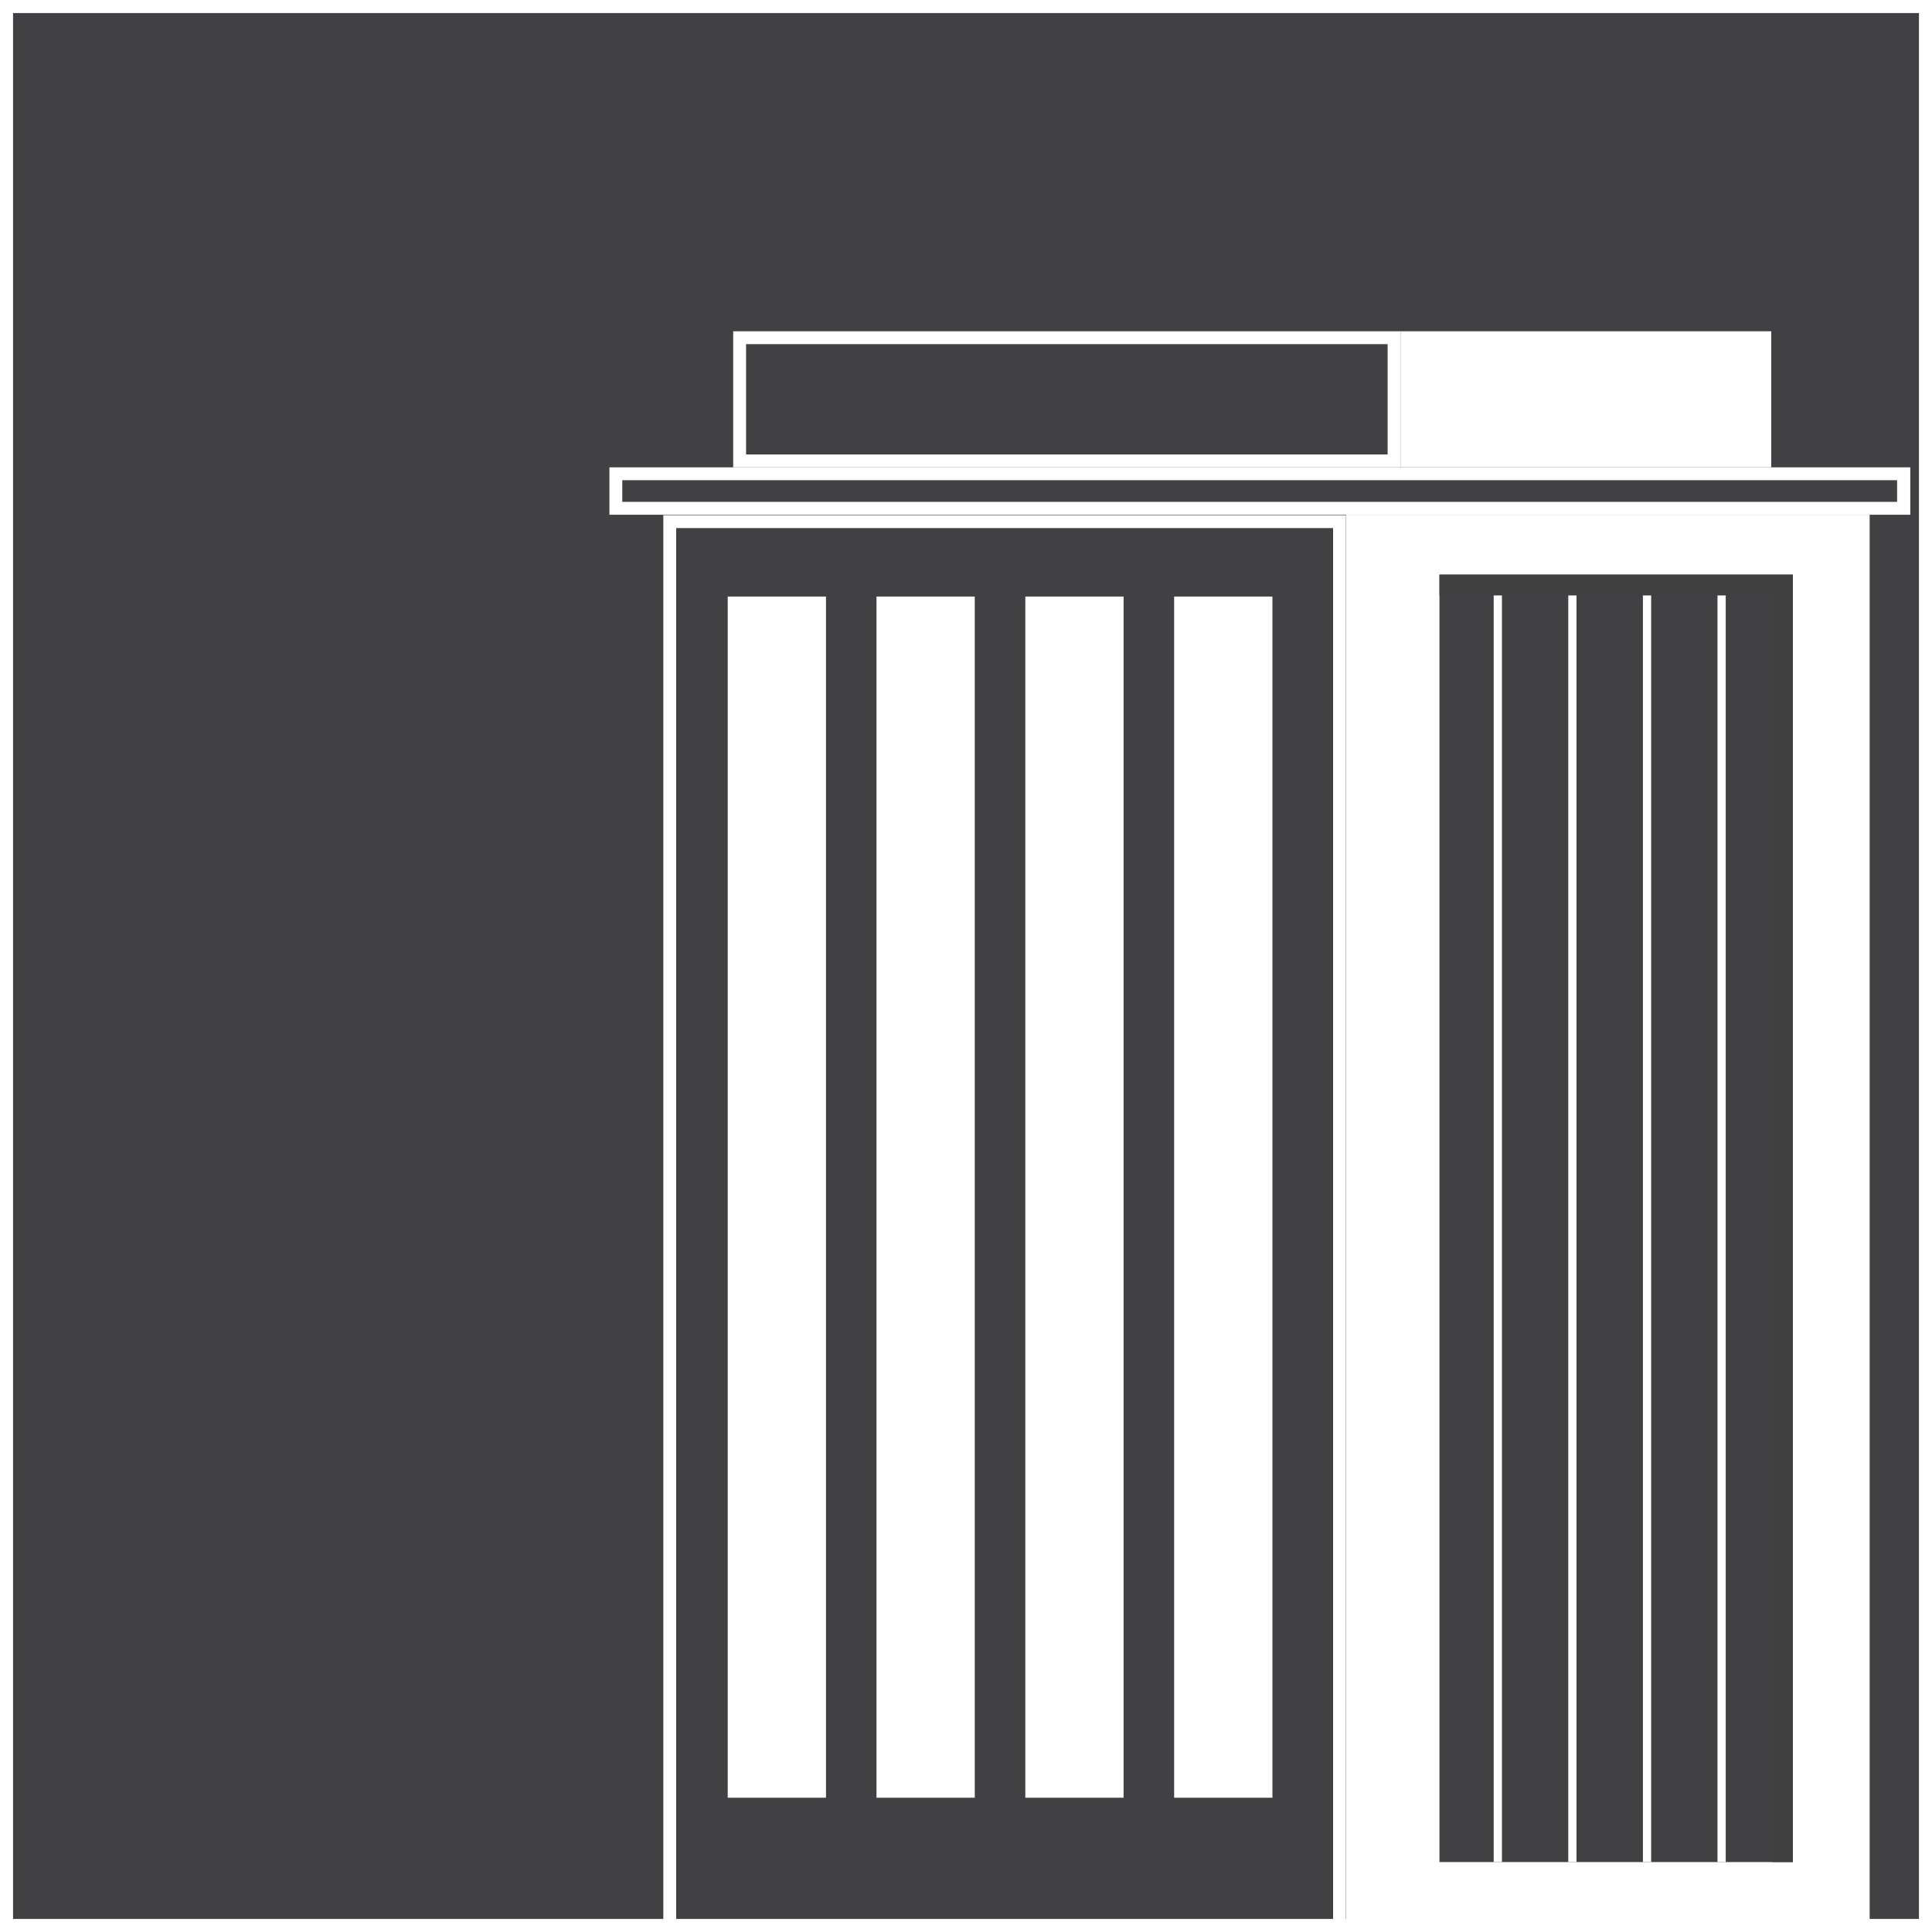
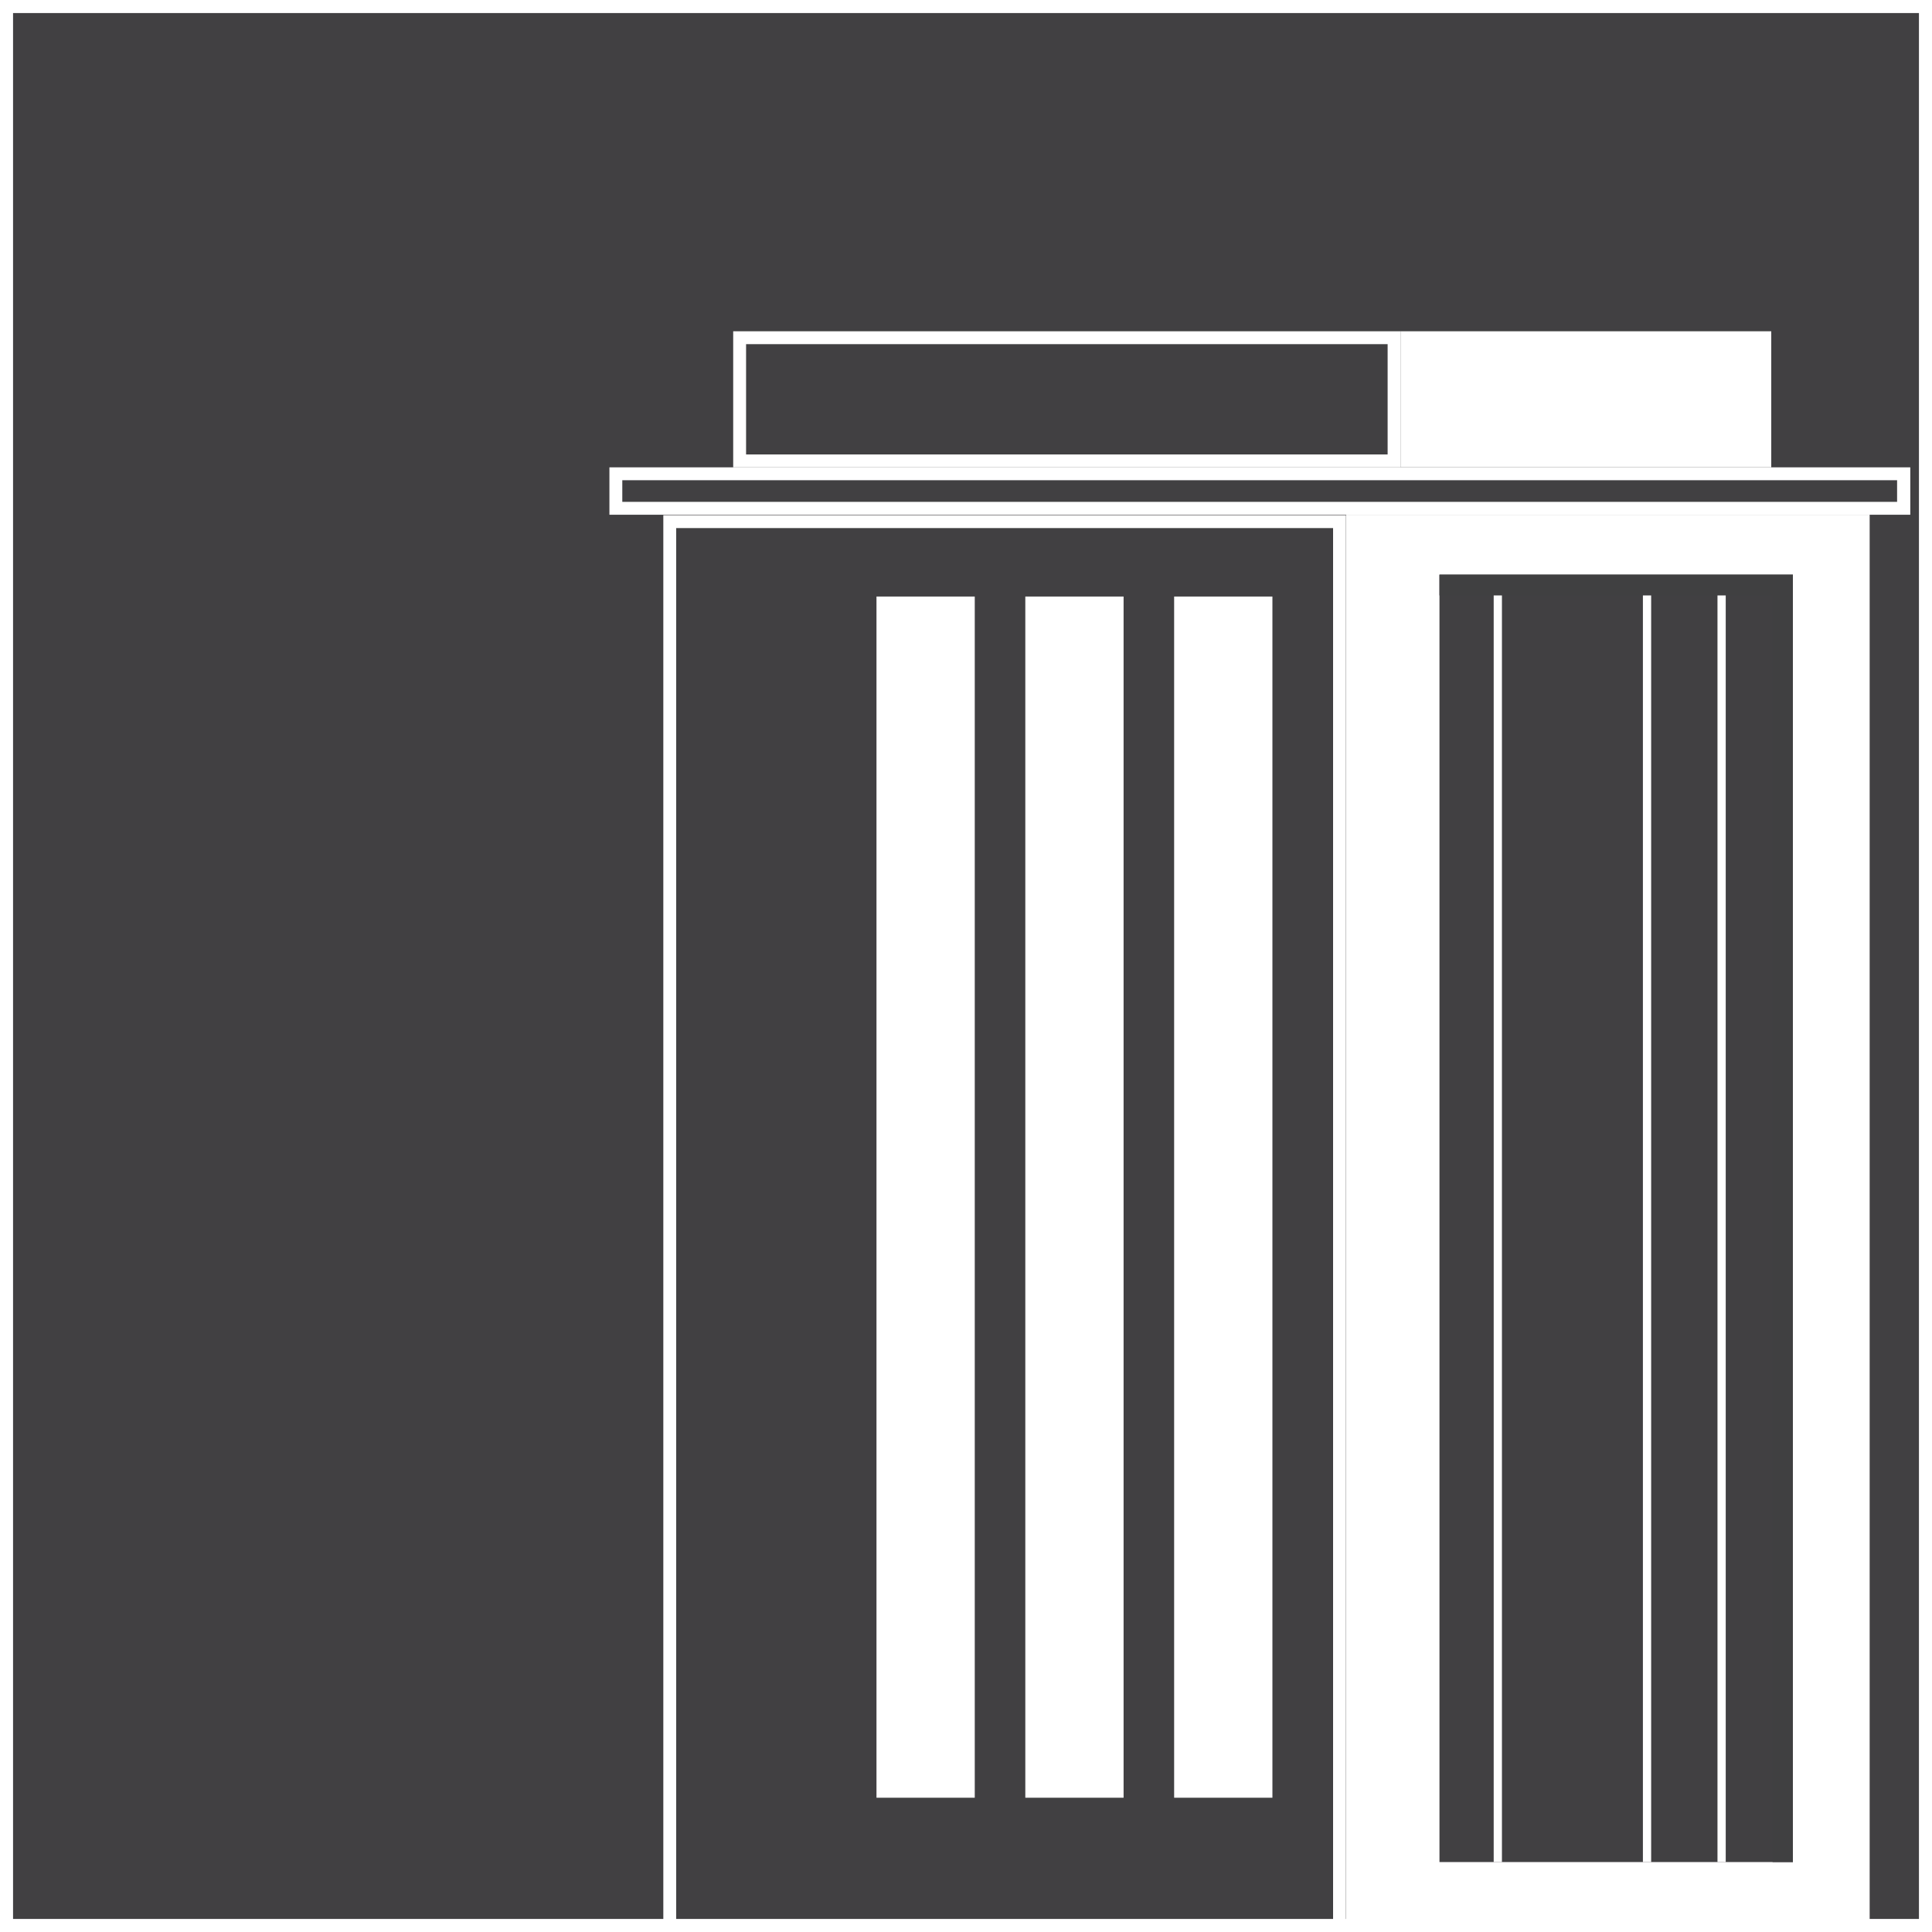
<svg xmlns="http://www.w3.org/2000/svg" id="Layer_1" data-name="Layer 1" viewBox="0 0 300 300">
  <rect x="0" y="0" width="300" height="300" fill="#808080" stroke="none" />
  <defs>
    <style>.cls-1{fill:none;}.cls-2{clip-path:url(#clip-path);}.cls-3{fill:#414042;}.cls-4{fill:#fff;}.cls-5{fill:#404041;}</style>
    <clipPath id="clip-path">
      <rect class="cls-1" width="300" height="300" />
    </clipPath>
  </defs>
  <g class="cls-2">
    <rect class="cls-3" x="1" y="0.96" width="298" height="298" />
    <path class="cls-4" d="M298,2V298H2V2H298m2-2H0V300H300V0Z" />
    <rect class="cls-3" x="95.63" y="73.57" width="199.95" height="5.36" />
    <path class="cls-4" d="M294.58,74.57v3.36H96.63V74.57h198m2-2H94.63v7.36h202V72.57Z" />
    <rect class="cls-3" x="103.97" y="80.93" width="104.06" height="218.03" />
    <path class="cls-4" d="M207,81.93V298H105v-216H207m2-2H103V300H209v-220Z" />
-     <rect class="cls-4" x="113" y="92.63" width="15.26" height="186.52" />
    <rect class="cls-4" x="209.03" y="79.93" width="81.29" height="220.03" />
    <rect class="cls-3" x="223.52" y="89.23" width="54.88" height="199.91" />
    <rect class="cls-3" x="114.85" y="52.45" width="101.62" height="19.12" />
    <path class="cls-4" d="M215.47,53.44V70.57H115.85V53.44h99.62m2-2H113.85V72.57H217.47V51.44Z" />
    <rect class="cls-4" x="217.47" y="51.44" width="57.57" height="21.12" />
    <polygon class="cls-5" points="223.52 89.23 223.52 92.46 275.24 92.46 275.24 289.14 278.4 289.14 278.4 89.23 223.52 89.23" />
    <rect class="cls-4" x="231.94" y="92.46" width="1.28" height="196.68" />
-     <rect class="cls-4" x="243.52" y="92.46" width="1.28" height="196.68" />
    <rect class="cls-4" x="255.11" y="92.46" width="1.28" height="196.68" />
    <rect class="cls-4" x="266.69" y="92.46" width="1.28" height="196.68" />
    <rect class="cls-4" x="136.1" y="92.63" width="15.26" height="186.52" />
    <rect class="cls-4" x="159.21" y="92.63" width="15.26" height="186.52" />
    <rect class="cls-4" x="182.32" y="92.63" width="15.26" height="186.52" />
    <path class="cls-4" d="M298,2V298H2V2H298m2-2H0V300H300V0Z" />
  </g>
</svg>